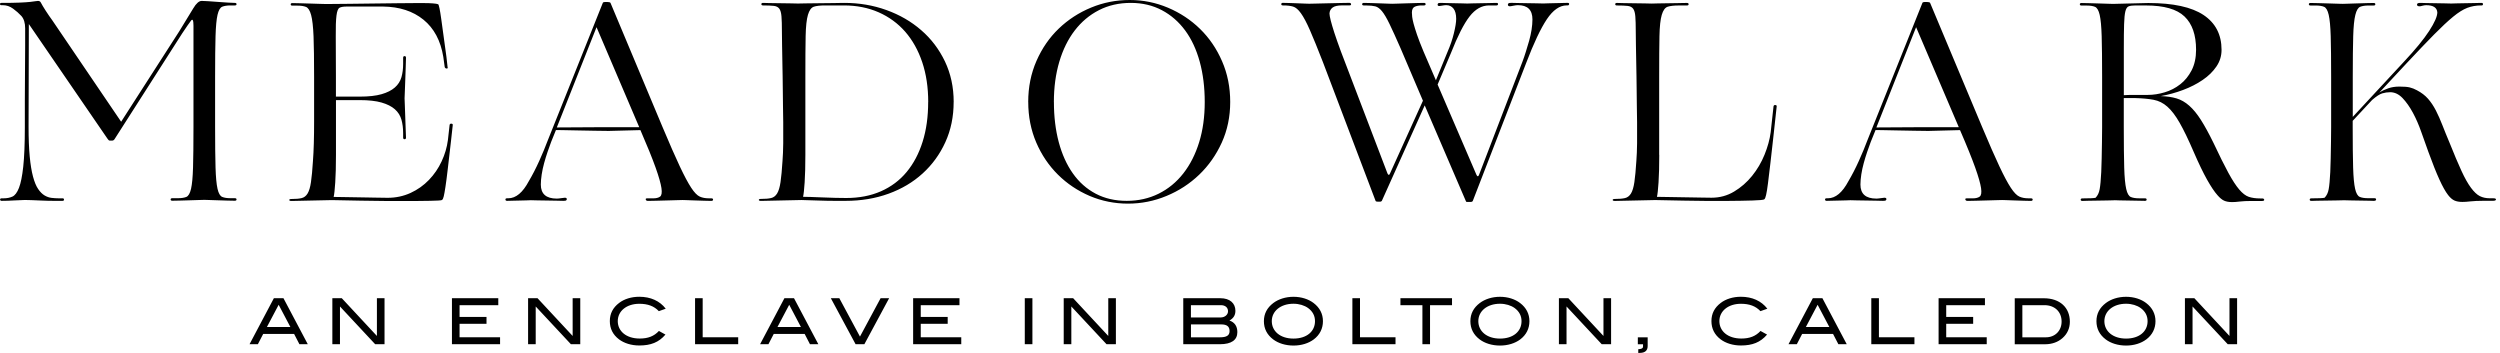
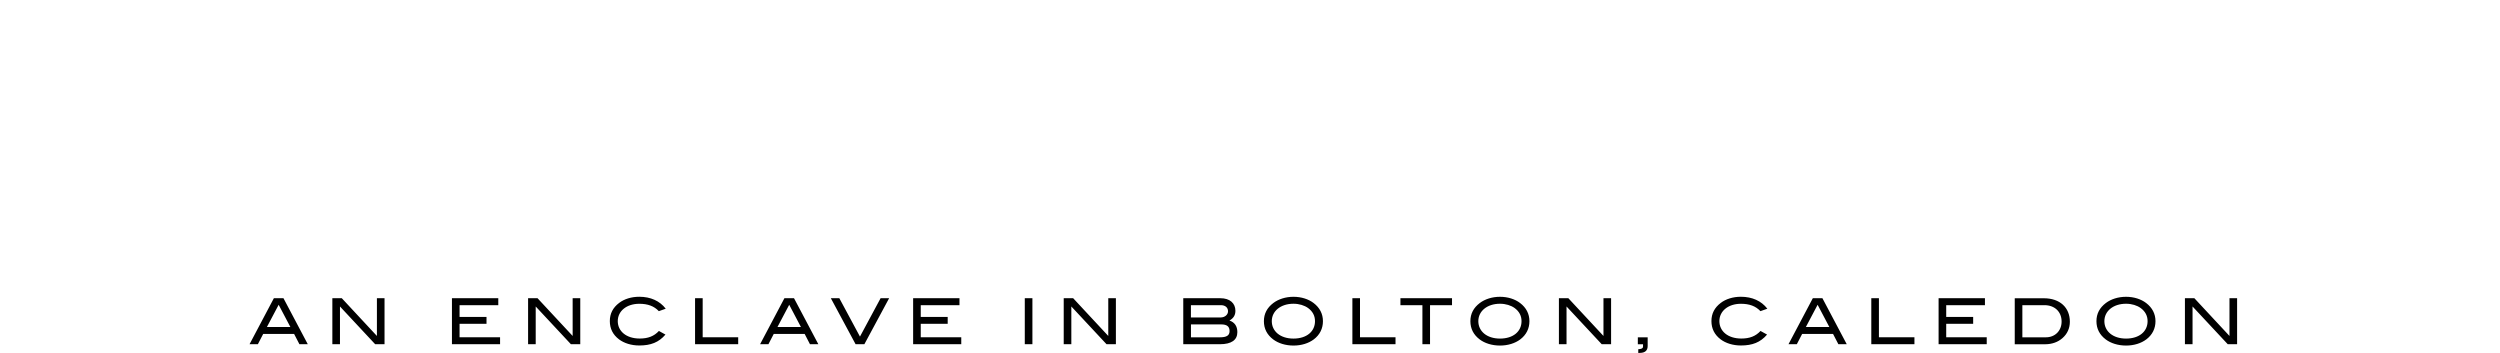
<svg xmlns="http://www.w3.org/2000/svg" width="340" height="48" viewBox="0 0 340 48" fill="none">
  <path fill-rule="evenodd" clip-rule="evenodd" d="M89.601 42.318L89.606 42.323L89.601 42.318L89.601 42.318ZM90.54 41.983L89.601 42.318C88.944 41.62 88.092 41.314 86.946 41.314C85.203 41.314 84.016 42.318 84.016 43.672C84.016 45.027 85.154 46.041 87.005 46.041C88.128 46.041 88.948 45.728 89.612 45.01L90.502 45.502C89.596 46.565 88.5 46.986 86.946 46.986C85.856 46.986 84.874 46.672 84.188 46.154C83.352 45.523 82.936 44.687 82.936 43.667C82.936 42.647 83.357 41.837 84.205 41.195C84.895 40.666 85.872 40.359 86.941 40.359C88.478 40.359 89.72 40.92 90.54 41.983ZM40.721 46.813L39.998 45.415H35.794L35.071 46.813H33.938L37.246 40.558H38.551L41.859 46.813H40.726H40.721ZM37.898 41.449L36.301 44.471H39.49L37.898 41.449ZM51.023 46.813L46.236 41.681V46.813H45.2V40.558H46.484L51.26 45.69V40.558H52.296V46.813H51.023ZM61.464 40.558V46.813H68.01V45.868H62.501V44.039H66.165V43.1H62.501V41.503H67.767V40.558H61.464ZM77.643 46.813L72.856 41.681V46.813H71.82V40.558H73.104L77.88 45.69V40.558H78.916V46.813H77.643ZM94.528 46.813V40.558H95.564V45.868H100.394V46.813H94.528ZM109.433 45.415L110.156 46.813H110.161H111.294L107.986 40.558H106.68L103.372 46.813H104.506L105.229 45.415H109.433ZM105.736 44.471L107.333 41.449L108.925 44.471H105.736ZM117.554 46.813H116.361L112.994 40.558H114.149L116.955 45.777L119.761 40.558H120.921L117.554 46.813ZM124.186 40.558V46.813H130.732V45.868H125.222V44.039H128.886V43.1H125.222V41.503H130.489V40.558H124.186ZM139.371 46.813V40.558H140.408V46.813H139.371ZM145.701 41.681L150.488 46.813H151.761V40.558H150.725V45.69L145.95 40.558H144.665V46.813H145.701V41.681ZM168.28 45.172C168.28 46.241 167.476 46.813 165.911 46.813H160.924V40.558H165.975C167.26 40.558 168.015 41.238 168.015 42.269C168.015 42.857 167.767 43.273 167.206 43.591C167.913 43.834 168.28 44.368 168.28 45.172ZM167.012 42.331C167.01 41.831 166.638 41.503 166.046 41.503H161.966V43.176H166.002C166.579 43.176 167.01 42.799 167.012 42.331ZM167.222 45.027C167.222 44.406 166.86 44.12 166.089 44.12H161.971V45.874H165.927C166.807 45.874 167.222 45.626 167.222 45.027ZM175.916 46.996C177.006 46.996 177.972 46.683 178.662 46.165L178.657 46.171C179.499 45.539 179.92 44.676 179.92 43.683C179.92 42.69 179.488 41.848 178.651 41.211C177.961 40.682 176.984 40.364 175.916 40.364C174.847 40.364 173.87 40.682 173.169 41.211C172.322 41.854 171.89 42.668 171.89 43.683C171.89 44.697 172.316 45.529 173.153 46.16C173.833 46.678 174.825 46.996 175.916 46.996ZM175.91 41.309C176.698 41.309 177.405 41.535 177.907 41.897C178.527 42.355 178.84 42.954 178.84 43.678C178.84 45.081 177.707 46.047 175.91 46.047C174.113 46.047 172.964 45.043 172.964 43.678C172.964 42.312 174.167 41.309 175.91 41.309ZM183.924 46.813V40.558H184.96V45.868H189.79V46.813H183.924ZM194.484 46.813V41.503H197.474V40.558H190.459V41.503H193.448V46.813H194.484ZM206.745 46.165C206.054 46.683 205.088 46.996 203.998 46.996C202.908 46.996 201.915 46.678 201.235 46.16C200.399 45.529 199.972 44.697 199.972 43.683C199.972 42.668 200.404 41.854 201.251 41.211C201.953 40.682 202.93 40.364 203.998 40.364C205.067 40.364 206.043 40.682 206.734 41.211C207.571 41.848 208.002 42.69 208.002 43.683C208.002 44.676 207.581 45.539 206.739 46.171L206.745 46.165ZM205.995 41.897C205.493 41.535 204.786 41.309 203.998 41.309C202.255 41.309 201.052 42.312 201.052 43.678C201.052 45.043 202.201 46.047 203.998 46.047C205.795 46.047 206.928 45.081 206.928 43.678C206.928 42.954 206.615 42.355 205.995 41.897ZM213.048 41.681L217.834 46.813H219.108V40.558H218.072V45.69L213.296 40.558H212.012V46.813H213.048V41.681ZM223.004 48H222.804V47.493C223.236 47.482 223.452 47.363 223.452 47.131V46.818H222.745V45.874H224.083V47.056C224.083 47.676 223.722 47.995 223.004 47.995V48ZM239.42 42.318L239.425 42.323L239.42 42.318L239.42 42.318ZM240.359 41.983L239.42 42.318C238.762 41.62 237.911 41.314 236.765 41.314C235.022 41.314 233.835 42.318 233.835 43.672C233.835 45.027 234.973 46.041 236.824 46.041C237.947 46.041 238.767 45.728 239.431 45.01L240.321 45.502C239.414 46.565 238.319 46.986 236.765 46.986C235.675 46.986 234.693 46.672 234.007 46.154C233.171 45.523 232.755 44.687 232.755 43.667C232.755 42.647 233.176 41.837 234.023 41.195C234.714 40.666 235.691 40.359 236.759 40.359C238.297 40.359 239.538 40.92 240.359 41.983ZM250.018 46.813L249.295 45.415H245.091L244.368 46.813H243.235L246.543 40.558H247.849L251.157 46.813H250.024H250.018ZM247.196 41.449L245.599 44.471H248.788L247.196 41.449ZM254.497 40.558V46.813H260.363V45.868H255.533V40.558H254.497ZM263.649 46.813V40.558H269.952V41.503H264.685V43.1H268.35V44.039H264.685V45.868H270.195V46.813H263.649ZM280.491 45.987C281.155 45.41 281.501 44.638 281.501 43.758C281.501 41.827 280.146 40.564 277.961 40.564H274.005V46.818H278.16C279.067 46.818 279.887 46.521 280.491 45.987ZM278.047 41.503C279.445 41.503 280.378 42.404 280.378 43.731C280.378 44.983 279.488 45.874 278.247 45.874H275.041V41.503H278.047ZM291.888 46.165C291.198 46.683 290.232 46.996 289.142 46.996C288.052 46.996 287.059 46.678 286.379 46.16C285.542 45.529 285.116 44.697 285.116 43.683C285.116 42.668 285.548 41.854 286.395 41.211C287.096 40.682 288.073 40.364 289.142 40.364C290.21 40.364 291.187 40.682 291.878 41.211C292.714 41.848 293.146 42.69 293.146 43.683C293.146 44.676 292.725 45.539 291.883 46.171L291.888 46.165ZM291.138 41.897C290.637 41.535 289.93 41.309 289.142 41.309C287.399 41.309 286.195 42.312 286.195 43.678C286.195 45.043 287.345 46.047 289.142 46.047C290.939 46.047 292.072 45.081 292.072 43.678C292.072 42.954 291.759 42.355 291.138 41.897ZM298.186 41.681L302.973 46.813H304.246V40.558H303.21V45.69L298.434 40.558H297.15V46.813H298.186V41.681Z" fill="black" />
-   <path fill-rule="evenodd" clip-rule="evenodd" d="M139.836 13.874C139.836 11.856 140.213 9.989 140.963 8.278C141.714 6.567 142.723 5.105 143.996 3.885C145.264 2.671 146.727 1.716 148.389 1.031C150.046 0.345 151.794 0 153.634 0C155.474 0 157.185 0.351 158.842 1.047C160.498 1.748 161.955 2.709 163.213 3.939C164.47 5.17 165.468 6.632 166.202 8.332C166.941 10.026 167.308 11.872 167.308 13.869C167.308 15.865 166.925 17.7 166.164 19.384C165.398 21.067 164.378 22.524 163.094 23.755C161.81 24.985 160.331 25.951 158.647 26.647C156.964 27.349 155.215 27.694 153.402 27.694C151.589 27.694 149.83 27.343 148.195 26.647C146.565 25.946 145.124 24.985 143.883 23.755C142.642 22.524 141.654 21.067 140.931 19.384C140.208 17.7 139.841 15.86 139.841 13.869L139.836 13.874ZM143.332 13.874C143.332 15.871 143.554 17.689 143.991 19.335C144.433 20.981 145.07 22.4 145.912 23.587C146.754 24.78 147.79 25.697 149.02 26.345C150.251 26.992 151.654 27.316 153.235 27.316C154.816 27.316 156.257 26.992 157.568 26.345C158.874 25.697 159.996 24.78 160.93 23.587C161.863 22.395 162.581 20.981 163.088 19.335C163.596 17.689 163.844 15.871 163.844 13.874C163.844 11.877 163.617 10.053 163.164 8.397C162.711 6.74 162.052 5.321 161.184 4.144C160.315 2.968 159.262 2.045 158.016 1.387C156.775 0.729 155.361 0.394 153.78 0.394C152.199 0.394 150.731 0.723 149.447 1.387C148.162 2.045 147.072 2.968 146.166 4.144C145.259 5.326 144.557 6.74 144.066 8.397C143.575 10.053 143.327 11.883 143.327 13.874H143.332ZM14.608 18.849C14.716 19.027 14.818 19.119 14.921 19.119H14.926H15.277C15.407 19.119 15.525 19.033 15.628 18.849L24.796 4.511C25.368 3.653 25.762 3.087 25.983 2.801C26.199 2.52 26.313 2.752 26.313 3.502V17.247C26.313 19.632 26.291 21.477 26.253 22.783C26.215 24.089 26.124 25.055 25.983 25.676C25.838 26.296 25.627 26.663 25.341 26.782C25.055 26.895 24.677 26.955 24.213 26.955H23.436C23.28 26.955 23.204 27.014 23.204 27.127C23.204 27.241 23.28 27.3 23.436 27.3C23.695 27.3 24.041 27.295 24.483 27.279C24.704 27.273 24.924 27.266 25.144 27.26C25.364 27.253 25.584 27.246 25.805 27.241C26.077 27.234 26.337 27.225 26.581 27.217L26.582 27.217C26.73 27.212 26.872 27.207 27.009 27.203C27.37 27.187 27.629 27.181 27.786 27.181C27.868 27.181 27.994 27.186 28.166 27.192L28.166 27.192L28.167 27.192L28.167 27.192L28.168 27.192L28.168 27.192L28.168 27.192L28.169 27.192L28.169 27.192C28.266 27.195 28.378 27.199 28.503 27.203C28.635 27.207 28.773 27.212 28.915 27.217L28.916 27.217C29.146 27.225 29.391 27.234 29.648 27.241C29.849 27.246 30.051 27.253 30.254 27.259L30.255 27.259L30.256 27.259C30.466 27.266 30.677 27.273 30.889 27.279C31.299 27.295 31.65 27.3 31.936 27.3C32.092 27.3 32.168 27.241 32.168 27.127C32.168 27.014 32.092 26.955 31.936 26.955H31.353C30.883 26.955 30.511 26.901 30.225 26.782C29.939 26.669 29.723 26.296 29.583 25.676C29.442 25.055 29.351 24.089 29.313 22.783C29.275 21.477 29.254 19.632 29.254 17.247V10.447C29.254 8.062 29.275 6.217 29.313 4.911C29.351 3.605 29.442 2.639 29.583 2.018C29.729 1.398 29.939 1.031 30.225 0.912C30.511 0.799 30.889 0.739 31.353 0.739H31.936C32.092 0.739 32.168 0.68 32.168 0.567C32.168 0.453 32.092 0.394 31.936 0.394C31.779 0.394 31.482 0.383 31.04 0.356C30.603 0.329 30.133 0.297 29.642 0.259C29.151 0.221 28.698 0.189 28.282 0.162C27.872 0.135 27.586 0.124 27.43 0.124C27.068 0.124 26.685 0.459 26.286 1.133C25.886 1.808 25.244 2.855 24.364 4.279L16.475 16.556L7.112 2.763C6.826 2.374 6.53 1.943 6.217 1.462C5.909 0.982 5.688 0.615 5.558 0.356C5.483 0.2 5.348 0.124 5.17 0.124C5.094 0.124 4.981 0.135 4.841 0.162C4.695 0.189 4.452 0.221 4.101 0.259C3.75 0.297 3.265 0.329 2.644 0.356C2.018 0.383 1.203 0.394 0.194 0.394C0.065 0.394 0 0.448 0 0.55C0 0.653 0.065 0.707 0.194 0.707H0.389C0.885 0.707 1.344 0.863 1.77 1.171C2.196 1.479 2.579 1.819 2.914 2.18C3.254 2.569 3.421 3.13 3.421 3.853V6.244C3.421 7.2 3.412 8.252 3.402 9.394L3.402 9.394L3.4 9.719C3.384 10.987 3.378 12.282 3.378 13.604V17.258C3.378 19.562 3.303 21.364 3.162 22.659C3.022 23.954 2.828 24.915 2.579 25.552C2.331 26.189 2.034 26.582 1.684 26.739C1.333 26.895 0.939 26.971 0.496 26.971H0.264C0.081 26.971 0 27.025 0.011 27.144C0.027 27.257 0.097 27.316 0.227 27.316C0.772 27.316 1.36 27.295 1.997 27.257C2.633 27.219 3.092 27.198 3.378 27.198C3.477 27.198 3.631 27.202 3.842 27.208L3.844 27.208C3.967 27.211 4.111 27.215 4.274 27.219L4.468 27.226C4.857 27.24 5.278 27.256 5.731 27.279C6.265 27.305 6.789 27.316 7.307 27.316H8.51C8.64 27.316 8.704 27.257 8.704 27.144C8.704 27.03 8.64 26.971 8.51 26.971H7.965C7.657 26.971 7.339 26.949 7.015 26.912C6.691 26.874 6.378 26.766 6.066 26.582C5.753 26.399 5.466 26.108 5.191 25.708C4.916 25.309 4.684 24.742 4.49 24.019C4.295 23.291 4.144 22.379 4.042 21.278C3.939 20.177 3.885 18.839 3.885 17.258L3.923 3.27L14.608 18.849ZM48.918 13.14H45.691L45.685 13.167V10.485C45.685 8.105 45.675 6.265 45.664 4.97C45.648 3.675 45.685 2.725 45.761 2.115C45.837 1.506 45.982 1.149 46.187 1.047C46.392 0.944 46.716 0.89 47.159 0.89H52.091C54.32 0.917 56.154 1.511 57.59 2.677C59.025 3.842 59.926 5.526 60.288 7.728L60.482 9.125C60.531 9.255 60.623 9.319 60.752 9.319C60.882 9.319 60.925 9.255 60.871 9.125L60.714 7.728C60.552 6.534 60.405 5.469 60.276 4.531L60.276 4.53L60.275 4.527L60.274 4.519C60.177 3.812 60.089 3.178 60.013 2.617C59.835 1.311 59.689 0.631 59.587 0.577C59.457 0.523 59.209 0.486 58.847 0.459C58.48 0.432 58.119 0.421 57.757 0.421H56.3C55.652 0.421 54.909 0.429 54.073 0.439L53.715 0.443C53.288 0.447 52.851 0.453 52.404 0.459C51.822 0.466 51.223 0.474 50.607 0.48C49.969 0.487 49.354 0.495 48.763 0.503L48.763 0.503C48.349 0.508 47.947 0.514 47.558 0.518C46.608 0.534 45.815 0.54 45.167 0.54H44.077C43.97 0.54 43.813 0.535 43.608 0.528C43.515 0.525 43.413 0.521 43.3 0.518L43.133 0.513C42.815 0.504 42.475 0.494 42.113 0.48L42.051 0.479C41.645 0.468 41.229 0.458 40.813 0.443C40.376 0.426 40.025 0.421 39.766 0.421C39.609 0.421 39.534 0.48 39.534 0.594C39.534 0.707 39.609 0.766 39.766 0.766H40.467C40.931 0.766 41.314 0.82 41.611 0.939C41.908 1.052 42.145 1.425 42.313 2.045C42.48 2.666 42.588 3.632 42.642 4.938C42.691 6.249 42.718 8.089 42.718 10.474V16.534C42.718 17.57 42.707 18.553 42.68 19.486C42.653 20.414 42.615 21.218 42.561 21.893C42.486 23.113 42.394 24.068 42.291 24.769C42.189 25.471 42.032 25.989 41.827 26.323C41.622 26.658 41.347 26.868 41.012 26.944C40.678 27.025 40.219 27.063 39.652 27.063C39.442 27.063 39.339 27.106 39.339 27.198C39.339 27.289 39.447 27.332 39.652 27.332L45.13 27.214C46.473 27.235 47.774 27.262 49.015 27.289C49.518 27.289 50.041 27.299 50.58 27.31L50.629 27.311C51.184 27.327 51.729 27.332 52.258 27.332H56.883C57.493 27.332 58.032 27.327 58.496 27.311C58.881 27.302 59.2 27.29 59.46 27.279L59.46 27.279L59.461 27.279L59.461 27.279L59.624 27.273C59.91 27.262 60.078 27.23 60.132 27.176C60.212 27.127 60.283 26.971 60.347 26.712C60.412 26.453 60.488 26.021 60.579 25.428C60.671 24.834 60.774 24.03 60.892 23.021C60.956 22.48 61.028 21.856 61.108 21.151C61.178 20.54 61.255 19.869 61.34 19.136L61.572 17.036C61.599 16.907 61.54 16.831 61.4 16.82C61.254 16.804 61.173 16.864 61.146 16.993L60.914 19.055C60.785 20.037 60.504 21.003 60.061 21.947C59.624 22.891 59.047 23.733 58.334 24.472C57.622 25.212 56.791 25.8 55.831 26.242C54.87 26.68 53.834 26.901 52.722 26.901C52.415 26.901 51.913 26.895 51.227 26.879C50.94 26.875 50.643 26.869 50.339 26.864L50.338 26.863L50.337 26.863C49.917 26.856 49.481 26.848 49.031 26.841C48.581 26.835 48.145 26.827 47.725 26.819L47.725 26.819L47.724 26.819L47.723 26.819C47.419 26.814 47.123 26.808 46.835 26.804C46.15 26.788 45.664 26.782 45.378 26.782C45.459 26.448 45.529 25.784 45.594 24.802C45.658 23.82 45.691 22.573 45.691 21.073V13.615H48.918C50.138 13.615 51.125 13.723 51.891 13.944C52.658 14.165 53.257 14.468 53.699 14.856C54.142 15.245 54.438 15.72 54.595 16.275C54.751 16.831 54.827 17.446 54.827 18.121V18.704C54.827 18.86 54.892 18.936 55.021 18.936C55.151 18.936 55.215 18.86 55.215 18.704C55.215 18.547 55.205 18.213 55.178 17.695C55.151 17.177 55.129 16.621 55.118 16.022C55.102 15.423 55.086 14.867 55.059 14.349C55.032 13.831 55.021 13.507 55.021 13.377C55.021 13.226 55.032 12.908 55.059 12.428C55.086 11.947 55.102 11.419 55.118 10.836C55.135 10.253 55.151 9.681 55.178 9.125C55.205 8.569 55.215 8.148 55.215 7.862C55.215 7.706 55.151 7.63 55.021 7.63C54.892 7.63 54.827 7.706 54.827 7.862V8.677C54.827 9.352 54.751 9.956 54.595 10.501C54.438 11.046 54.142 11.51 53.699 11.899C53.257 12.287 52.658 12.59 51.891 12.811C51.125 13.032 50.138 13.14 48.918 13.14ZM82.564 17.803C82.1 17.803 81.528 17.797 80.853 17.781C80.523 17.776 80.192 17.769 79.859 17.762L79.858 17.762C79.511 17.756 79.163 17.749 78.814 17.743C78.401 17.737 78.006 17.728 77.63 17.72L77.63 17.72L77.629 17.72L77.628 17.72C77.38 17.715 77.14 17.71 76.909 17.705C76.748 17.702 76.598 17.699 76.46 17.697L76.459 17.697C76.098 17.689 75.815 17.684 75.608 17.684L74.95 19.314C74.793 19.729 74.632 20.182 74.464 20.673C74.297 21.165 74.14 21.672 74 22.19C73.86 22.708 73.746 23.221 73.671 23.722C73.595 24.23 73.552 24.688 73.552 25.104C73.552 26.372 74.275 27.009 75.727 27.009C75.883 27.009 76.083 26.987 76.331 26.949C76.58 26.912 76.742 26.89 76.817 26.89C76.995 26.89 77.087 26.955 77.087 27.084C77.087 27.138 77.06 27.187 77.011 27.241C76.963 27.295 76.828 27.316 76.623 27.316C76.439 27.316 76.142 27.311 75.727 27.295C75.311 27.284 74.874 27.273 74.405 27.273C73.935 27.273 73.493 27.268 73.067 27.252C72.64 27.235 72.349 27.23 72.192 27.23C72.063 27.23 71.869 27.235 71.609 27.252C71.35 27.262 71.064 27.273 70.757 27.273C70.449 27.273 70.131 27.279 69.807 27.295C69.483 27.311 69.203 27.316 68.971 27.316C68.814 27.316 68.739 27.252 68.739 27.122C68.739 27.02 68.814 26.966 68.971 26.966H69.127C70.163 26.966 71.097 26.189 71.922 24.634C72.414 23.803 72.888 22.886 73.342 21.877C73.795 20.868 74.178 19.945 74.486 19.119L81.981 0.394C82.008 0.318 82.1 0.275 82.251 0.275H82.64C82.845 0.275 82.974 0.313 83.028 0.394L90.097 17.258C91.053 19.535 91.841 21.326 92.45 22.622C93.06 23.917 93.578 24.888 94.004 25.535C94.431 26.183 94.819 26.582 95.17 26.739C95.521 26.895 95.925 26.971 96.395 26.971H96.708C96.891 26.971 96.978 27.025 96.978 27.127C96.978 27.257 96.902 27.322 96.746 27.322C96.46 27.322 96.125 27.316 95.737 27.3C95.542 27.295 95.348 27.288 95.154 27.281L95.154 27.281L95.154 27.281C94.959 27.274 94.765 27.268 94.571 27.262C94.319 27.255 94.082 27.246 93.863 27.238L93.863 27.237L93.862 27.237L93.862 27.237C93.745 27.233 93.632 27.228 93.524 27.225C93.439 27.222 93.359 27.219 93.286 27.216L93.285 27.216C93.09 27.209 92.936 27.203 92.823 27.203C92.666 27.203 92.391 27.208 91.986 27.225C91.834 27.229 91.675 27.234 91.51 27.239L91.51 27.239C91.243 27.247 90.961 27.256 90.664 27.262C90.417 27.268 90.174 27.275 89.931 27.282L89.931 27.282L89.931 27.282L89.931 27.282L89.931 27.282C89.701 27.288 89.473 27.295 89.245 27.3C88.781 27.316 88.403 27.322 88.117 27.322C87.96 27.322 87.863 27.262 87.826 27.149C87.788 27.03 87.847 26.976 87.998 26.976H88.813C89.229 26.976 89.547 26.901 89.763 26.744C89.984 26.588 90.049 26.199 89.957 25.579C89.865 24.958 89.601 24.024 89.159 22.783C88.716 21.542 88.031 19.842 87.097 17.695L82.553 17.813L82.564 17.803ZM81.129 3.696L75.727 17.333L82.332 17.295H86.919V17.258L81.129 3.696ZM128.568 19.335C129.318 17.689 129.696 15.871 129.696 13.874H129.701C129.701 11.856 129.302 10.016 128.514 8.359C127.721 6.702 126.647 5.283 125.287 4.107C123.927 2.925 122.351 2.013 120.549 1.365C118.747 0.718 116.853 0.394 114.856 0.394C114.656 0.394 114.373 0.399 114.004 0.406L114.004 0.406C113.844 0.409 113.667 0.412 113.474 0.416C112.843 0.432 112.179 0.437 111.494 0.437C110.809 0.437 110.183 0.448 109.611 0.459C109.039 0.475 108.672 0.48 108.521 0.48C108.369 0.48 108.051 0.475 107.571 0.459C107.091 0.442 106.589 0.437 106.054 0.437C105.52 0.437 105.029 0.432 104.576 0.416C104.123 0.399 103.853 0.394 103.777 0.394C103.621 0.394 103.545 0.453 103.545 0.567C103.545 0.68 103.621 0.739 103.777 0.739C104.398 0.739 104.883 0.761 105.234 0.799C105.58 0.836 105.833 0.966 105.99 1.187C106.146 1.403 106.243 1.754 106.281 2.234C106.319 2.714 106.34 3.394 106.34 4.274C106.34 4.819 106.346 5.44 106.362 6.141C106.367 6.473 106.373 6.807 106.38 7.143L106.38 7.145L106.38 7.148L106.38 7.15V7.151V7.151V7.152V7.152V7.152V7.153C106.387 7.524 106.394 7.898 106.4 8.278C106.406 8.674 106.413 9.061 106.42 9.439V9.44V9.44V9.441V9.441V9.442L106.421 9.446C106.427 9.762 106.433 10.072 106.438 10.377C106.454 11.052 106.459 11.607 106.459 12.05C106.459 12.492 106.465 13.124 106.481 13.955L106.485 14.32V14.32V14.32V14.32V14.32V14.321V14.321C106.495 15.046 106.505 15.816 106.519 16.637C106.529 17.598 106.529 18.542 106.519 19.475C106.508 20.404 106.475 21.208 106.421 21.882C106.346 23.102 106.254 24.057 106.152 24.758C106.049 25.46 105.893 25.978 105.687 26.313C105.482 26.647 105.207 26.858 104.873 26.933C104.538 27.014 104.079 27.052 103.513 27.052C103.302 27.052 103.2 27.095 103.2 27.187C103.2 27.279 103.308 27.322 103.513 27.322L108.99 27.203C109.87 27.225 110.711 27.252 111.516 27.279C112.19 27.305 112.859 27.316 113.518 27.316H115.012C117.112 27.316 119.054 26.992 120.84 26.345C122.627 25.697 124.175 24.78 125.481 23.587C126.787 22.4 127.818 20.981 128.568 19.335ZM125.422 8.456C125.967 10.075 126.237 11.877 126.237 13.874H126.231C126.231 15.871 125.983 17.668 125.476 19.276C124.974 20.878 124.246 22.255 123.301 23.393C122.357 24.532 121.191 25.406 119.804 26.016C118.417 26.626 116.842 26.928 115.083 26.928C114.699 26.928 114.258 26.919 113.762 26.91L113.55 26.906C112.967 26.89 112.395 26.874 111.839 26.847C111.283 26.82 110.765 26.798 110.285 26.788C109.805 26.771 109.449 26.766 109.217 26.766C109.298 26.431 109.368 25.768 109.433 24.785C109.497 23.803 109.53 22.557 109.53 21.056V10.447C109.53 8.062 109.54 6.217 109.567 4.911C109.594 3.605 109.697 2.639 109.88 2.018C110.064 1.398 110.328 1.031 110.679 0.912C111.024 0.799 111.537 0.739 112.212 0.739H114.775C116.513 0.739 118.083 1.052 119.497 1.673C120.911 2.299 122.114 3.178 123.112 4.317C124.105 5.461 124.877 6.837 125.422 8.456ZM190.497 6.611L193.529 13.723L193.513 13.712L189.045 23.582C188.991 23.712 188.942 23.776 188.888 23.776C188.813 23.776 188.743 23.712 188.694 23.582L183.681 10.447C182.645 7.809 181.911 5.806 181.468 4.447C181.031 3.087 180.81 2.212 180.81 1.824C180.832 1.484 180.977 1.22 181.236 1.025C181.495 0.831 181.927 0.734 182.521 0.734H183.53C183.686 0.734 183.756 0.68 183.746 0.561C183.729 0.448 183.649 0.389 183.492 0.389C183.283 0.389 183 0.395 182.643 0.402L182.643 0.402L182.643 0.402C182.521 0.405 182.39 0.407 182.251 0.41C181.995 0.415 181.736 0.421 181.475 0.428L181.474 0.428C181.18 0.435 180.881 0.442 180.578 0.448C180.23 0.454 179.899 0.463 179.586 0.471C179.385 0.476 179.19 0.481 179.002 0.486C178.527 0.502 178.204 0.507 178.053 0.507C177.938 0.507 177.784 0.501 177.592 0.493L177.394 0.486L177.176 0.477C176.952 0.469 176.707 0.46 176.444 0.448C176.275 0.443 176.105 0.436 175.933 0.429L175.933 0.429C175.755 0.423 175.576 0.416 175.398 0.41C175.052 0.394 174.734 0.389 174.448 0.389C174.318 0.389 174.254 0.453 174.254 0.583C174.254 0.685 174.329 0.739 174.486 0.739H174.561C175.079 0.739 175.511 0.793 175.862 0.896C176.212 0.998 176.569 1.301 176.93 1.808C177.292 2.31 177.702 3.081 178.155 4.117C178.608 5.154 179.202 6.6 179.925 8.467L187.075 27.311C187.102 27.392 187.205 27.43 187.388 27.43H187.701C187.804 27.43 187.879 27.387 187.933 27.311L193.761 14.333L199.357 27.349C199.384 27.403 199.4 27.435 199.417 27.446C199.433 27.462 199.503 27.467 199.633 27.467H200.021C200.151 27.467 200.237 27.424 200.291 27.349L207.554 8.58C208.59 5.86 209.529 3.875 210.371 2.617C211.213 1.365 212.109 0.734 213.069 0.734H213.188C213.318 0.734 213.388 0.68 213.404 0.561C213.415 0.448 213.345 0.389 213.188 0.389C212.991 0.389 212.755 0.396 212.484 0.405L212.336 0.41C212.001 0.426 211.677 0.432 211.364 0.432C211.051 0.432 210.76 0.443 210.49 0.453C210.215 0.469 210.015 0.475 209.886 0.475C209.734 0.475 209.448 0.469 209.033 0.453C208.617 0.437 208.186 0.432 207.732 0.432C207.279 0.432 206.847 0.421 206.432 0.41C206.016 0.394 205.714 0.389 205.536 0.389C205.331 0.389 205.196 0.41 205.148 0.464C205.099 0.518 205.072 0.567 205.072 0.621C205.072 0.777 205.158 0.853 205.342 0.853C205.417 0.853 205.579 0.831 205.828 0.777C206.076 0.729 206.275 0.702 206.432 0.702C207.754 0.702 208.412 1.349 208.412 2.644C208.412 3.081 208.369 3.551 208.294 4.042C208.218 4.533 208.105 5.029 207.965 5.537C207.819 6.039 207.673 6.54 207.517 7.031C207.365 7.523 207.209 7.976 207.053 8.391L201.149 23.776C201.095 23.906 201.046 23.971 200.992 23.971C200.917 23.971 200.852 23.906 200.798 23.776L195.515 11.5L197.339 7.188C198.246 4.884 199.088 3.232 199.865 2.234C200.642 1.236 201.521 0.739 202.509 0.739H203.518C203.647 0.739 203.723 0.685 203.734 0.567C203.745 0.453 203.674 0.394 203.518 0.394C203.334 0.394 203.098 0.401 202.814 0.409L202.584 0.416C202.196 0.432 201.796 0.437 201.381 0.437C200.965 0.437 200.588 0.448 200.253 0.459C199.913 0.475 199.681 0.48 199.552 0.48C199.395 0.48 199.147 0.475 198.812 0.459C198.478 0.443 198.127 0.437 197.765 0.437C197.404 0.437 197.053 0.426 196.719 0.416C196.384 0.399 196.12 0.394 195.941 0.394C195.736 0.394 195.612 0.416 195.574 0.469C195.537 0.523 195.515 0.572 195.515 0.626C195.515 0.755 195.591 0.82 195.747 0.82C195.828 0.82 195.963 0.799 196.157 0.761C196.352 0.723 196.524 0.702 196.681 0.702C197.096 0.702 197.425 0.853 197.674 1.166C197.916 1.473 198.041 1.943 198.041 2.563C198.041 3.033 197.933 3.686 197.728 4.528C197.523 5.369 197.237 6.2 196.875 7.031L195.283 10.917L193.61 7.031C193.222 6.103 192.919 5.332 192.714 4.722C192.509 4.112 192.353 3.616 192.25 3.227C192.148 2.838 192.083 2.525 192.056 2.293C192.029 2.061 192.018 1.867 192.018 1.711C192.018 1.295 192.148 1.031 192.407 0.912C192.666 0.799 192.979 0.739 193.34 0.739H193.653C193.81 0.739 193.885 0.68 193.885 0.567C193.885 0.453 193.81 0.394 193.653 0.394C193.421 0.394 193.146 0.401 192.819 0.41L192.585 0.416C192.366 0.421 192.148 0.428 191.931 0.435L191.931 0.435C191.72 0.441 191.51 0.448 191.301 0.453C191.037 0.46 190.788 0.468 190.551 0.477L190.551 0.477L190.551 0.477C190.4 0.482 190.254 0.487 190.113 0.491C189.752 0.507 189.493 0.513 189.336 0.513C189.223 0.513 189.069 0.507 188.873 0.5C188.8 0.497 188.72 0.494 188.635 0.491L188.461 0.485C188.197 0.476 187.913 0.467 187.604 0.453C187.415 0.448 187.228 0.441 187.04 0.434C186.853 0.428 186.665 0.421 186.476 0.416C186.098 0.399 185.769 0.394 185.483 0.394C185.327 0.394 185.251 0.459 185.251 0.588C185.251 0.691 185.338 0.745 185.521 0.745H185.834C186.325 0.745 186.724 0.788 187.037 0.863C187.345 0.939 187.653 1.16 187.949 1.522C188.246 1.883 188.592 2.466 188.98 3.27C189.369 4.074 189.876 5.186 190.497 6.611ZM225.659 21.062C225.659 22.562 225.627 23.809 225.562 24.791C225.497 25.773 225.427 26.437 225.346 26.771C225.632 26.771 226.123 26.777 226.825 26.793C227.131 26.798 227.444 26.803 227.763 26.809L227.764 26.809L227.764 26.809C228.176 26.817 228.6 26.825 229.037 26.831C229.48 26.837 229.91 26.845 230.327 26.852C230.642 26.858 230.95 26.864 231.25 26.868C231.951 26.885 232.453 26.89 232.766 26.89C233.878 26.89 234.903 26.615 235.837 26.054C236.77 25.498 237.585 24.785 238.287 23.917C238.988 23.048 239.549 22.093 239.976 21.04C240.402 19.994 240.683 18.974 240.812 17.991L241.201 14.457C241.228 14.327 241.309 14.268 241.454 14.284C241.595 14.295 241.654 14.37 241.627 14.5L241.238 18.072C241.177 18.619 241.119 19.138 241.064 19.627L241.064 19.631L241.063 19.636L241.062 19.646C240.955 20.607 240.86 21.456 240.774 22.19C240.645 23.301 240.537 24.219 240.445 24.931C240.353 25.643 240.272 26.167 240.191 26.507C240.116 26.841 240.035 27.036 239.959 27.09C239.905 27.144 239.738 27.181 239.452 27.208C239.166 27.235 238.794 27.252 238.324 27.268C237.855 27.284 237.321 27.295 236.711 27.305C236.101 27.322 235.459 27.327 234.79 27.327H232.108C231.59 27.327 231.061 27.322 230.516 27.305L230.467 27.305C229.939 27.294 229.427 27.284 228.924 27.284C227.683 27.257 226.409 27.23 225.114 27.208L219.637 27.327C219.432 27.327 219.324 27.284 219.324 27.192C219.324 27.101 219.426 27.057 219.637 27.057C220.203 27.057 220.662 27.02 220.997 26.939C221.331 26.863 221.606 26.653 221.812 26.318C222.017 25.983 222.173 25.465 222.276 24.764C222.378 24.062 222.47 23.107 222.545 21.888C222.599 21.213 222.632 20.409 222.643 19.481C222.653 18.547 222.653 17.603 222.643 16.642C222.629 15.821 222.619 15.051 222.609 14.325L222.605 13.96C222.589 13.129 222.583 12.498 222.583 12.055C222.583 11.613 222.578 11.057 222.562 10.383C222.557 10.077 222.551 9.767 222.545 9.451C222.537 9.07 222.53 8.682 222.524 8.283C222.518 7.902 222.511 7.526 222.504 7.154C222.498 6.816 222.491 6.48 222.486 6.146C222.47 5.445 222.464 4.824 222.464 4.279C222.464 3.4 222.443 2.72 222.405 2.239C222.367 1.759 222.27 1.408 222.114 1.193C221.957 0.971 221.704 0.842 221.358 0.804C221.007 0.766 220.522 0.745 219.901 0.745C219.745 0.745 219.669 0.685 219.669 0.572C219.669 0.459 219.745 0.399 219.901 0.399C219.977 0.399 220.247 0.405 220.7 0.421C221.153 0.437 221.644 0.443 222.178 0.443C222.713 0.443 223.215 0.448 223.695 0.464C224.175 0.48 224.493 0.486 224.645 0.486C224.796 0.486 225.076 0.48 225.481 0.464C225.88 0.453 226.328 0.443 226.819 0.443C227.31 0.443 227.796 0.437 228.276 0.421L228.571 0.414C228.916 0.406 229.2 0.399 229.42 0.399C229.577 0.399 229.652 0.459 229.652 0.572C229.652 0.685 229.577 0.745 229.42 0.745H228.33C227.656 0.745 227.143 0.804 226.798 0.917C226.447 1.036 226.183 1.403 225.999 2.024C225.816 2.644 225.713 3.61 225.686 4.916C225.659 6.222 225.648 8.068 225.648 10.453V21.062H225.659ZM260.32 17.781C260.994 17.797 261.566 17.803 262.031 17.803L262.02 17.813L266.563 17.695C267.497 19.842 268.182 21.542 268.625 22.783C269.067 24.024 269.332 24.958 269.424 25.579C269.515 26.199 269.451 26.588 269.229 26.744C269.013 26.901 268.695 26.976 268.279 26.976H267.465C267.314 26.976 267.254 27.03 267.292 27.149C267.33 27.262 267.427 27.322 267.583 27.322C267.869 27.322 268.247 27.316 268.711 27.3C268.939 27.295 269.168 27.288 269.397 27.282C269.64 27.275 269.884 27.268 270.13 27.262C270.427 27.256 270.709 27.247 270.976 27.239L271.122 27.234C271.235 27.231 271.345 27.227 271.453 27.225C271.857 27.208 272.132 27.203 272.289 27.203C272.403 27.203 272.556 27.209 272.752 27.216L272.754 27.216C272.827 27.219 272.906 27.222 272.991 27.225C273.098 27.228 273.211 27.233 273.329 27.237C273.548 27.246 273.785 27.255 274.037 27.262C274.232 27.268 274.426 27.274 274.62 27.281L274.62 27.281C274.815 27.288 275.009 27.295 275.203 27.3C275.592 27.316 275.926 27.322 276.212 27.322C276.369 27.322 276.444 27.257 276.444 27.127C276.444 27.025 276.358 26.971 276.174 26.971H275.861C275.392 26.971 274.987 26.895 274.636 26.739C274.286 26.582 273.897 26.183 273.471 25.535C273.044 24.888 272.526 23.917 271.917 22.622C271.307 21.326 270.519 19.535 269.564 17.258L262.495 0.394C262.441 0.313 262.311 0.275 262.106 0.275H261.718C261.566 0.275 261.475 0.318 261.448 0.394L253.952 19.119C253.645 19.945 253.261 20.868 252.808 21.877C252.355 22.886 251.88 23.803 251.389 24.634C250.563 26.189 249.63 26.966 248.594 26.966H248.437C248.281 26.966 248.205 27.02 248.205 27.122C248.205 27.252 248.281 27.316 248.437 27.316C248.669 27.316 248.95 27.311 249.274 27.295C249.597 27.279 249.916 27.273 250.223 27.273C250.531 27.273 250.817 27.262 251.076 27.252C251.335 27.235 251.529 27.23 251.659 27.23C251.815 27.23 252.107 27.235 252.533 27.252C252.959 27.268 253.402 27.273 253.871 27.273C254.341 27.273 254.778 27.284 255.193 27.295C255.609 27.311 255.906 27.316 256.089 27.316C256.294 27.316 256.429 27.295 256.478 27.241C256.526 27.187 256.553 27.138 256.553 27.084C256.553 26.955 256.461 26.89 256.283 26.89C256.208 26.89 256.046 26.912 255.798 26.949C255.55 26.987 255.35 27.009 255.193 27.009C253.742 27.009 253.019 26.372 253.019 25.104C253.019 24.688 253.062 24.23 253.137 23.722C253.213 23.221 253.326 22.708 253.467 22.19C253.607 21.672 253.763 21.165 253.931 20.673C254.098 20.182 254.26 19.729 254.416 19.314L255.075 17.684C255.281 17.684 255.564 17.689 255.926 17.697L255.926 17.697L255.927 17.697C256.065 17.7 256.214 17.702 256.375 17.705C256.607 17.71 256.847 17.715 257.095 17.72L257.095 17.72L257.096 17.72C257.472 17.728 257.867 17.737 258.28 17.743C258.629 17.749 258.977 17.756 259.323 17.762L259.324 17.762L259.324 17.762L259.325 17.762C259.658 17.769 259.99 17.776 260.32 17.781ZM255.188 17.333L260.59 3.696L266.38 17.258V17.295H261.793L255.188 17.333ZM287.48 27.241C287.323 27.241 287.032 27.246 286.605 27.262C286.179 27.279 285.726 27.284 285.246 27.284C284.765 27.284 284.323 27.289 283.923 27.305C283.519 27.322 283.281 27.327 283.206 27.327C283.049 27.327 282.974 27.268 282.974 27.154C282.974 27.041 283.049 26.982 283.206 26.982C283.697 26.982 284.085 26.976 284.371 26.96C284.657 26.949 284.862 26.928 284.992 26.901C285.278 26.615 285.467 26.226 285.553 25.735C285.645 25.244 285.715 24.467 285.769 23.404C285.796 22.859 285.812 22.238 285.828 21.537C285.834 21.199 285.84 20.86 285.846 20.517C285.853 20.148 285.861 19.775 285.866 19.4L285.867 19.335L285.867 19.328C285.878 18.63 285.888 17.953 285.888 17.301V10.463C285.888 8.078 285.866 6.238 285.828 4.927C285.791 3.621 285.699 2.655 285.559 2.034C285.418 1.414 285.202 1.042 284.916 0.928C284.63 0.809 284.258 0.755 283.789 0.755H283.087C282.931 0.755 282.855 0.696 282.855 0.583C282.855 0.469 282.931 0.41 283.087 0.41C283.346 0.41 283.697 0.416 284.134 0.432C284.55 0.447 284.966 0.458 285.373 0.468L285.434 0.469C285.797 0.483 286.136 0.493 286.455 0.502L286.622 0.507C286.734 0.511 286.837 0.514 286.929 0.517C287.134 0.524 287.291 0.529 287.399 0.529C287.528 0.529 287.82 0.523 288.273 0.507C288.453 0.503 288.639 0.498 288.832 0.493L288.832 0.492C289.124 0.484 289.43 0.476 289.752 0.469C290.06 0.463 290.36 0.455 290.648 0.447C290.853 0.442 291.053 0.436 291.246 0.432C291.421 0.428 291.574 0.424 291.705 0.42C291.924 0.414 292.082 0.41 292.18 0.41C295.547 0.41 298.046 0.955 299.681 2.04C301.311 3.13 302.131 4.706 302.131 6.778C302.131 7.609 301.899 8.364 301.429 9.05C300.965 9.735 300.339 10.345 299.562 10.874C298.785 11.402 297.9 11.861 296.902 12.233C295.903 12.611 294.889 12.886 293.853 13.07C294.684 13.097 295.401 13.2 296.011 13.383C296.621 13.566 297.198 13.896 297.738 14.376C298.283 14.856 298.812 15.504 299.33 16.319C299.848 17.133 300.42 18.18 301.041 19.448C301.845 21.159 302.519 22.514 303.059 23.506C303.604 24.505 304.095 25.26 304.538 25.778C304.98 26.296 305.412 26.626 305.838 26.771C306.264 26.912 306.777 26.987 307.371 26.987H307.64C307.819 26.987 307.921 27.047 307.932 27.16C307.943 27.279 307.845 27.332 307.64 27.332H306.243C305.568 27.332 305.023 27.36 304.613 27.408C304.198 27.462 303.847 27.484 303.566 27.484C303.124 27.484 302.762 27.419 302.476 27.289C302.19 27.16 301.893 26.912 301.58 26.55C301.165 26.086 300.695 25.379 300.161 24.435C299.632 23.49 299.028 22.238 298.353 20.684C297.63 19 296.988 17.673 296.432 16.702C295.876 15.73 295.321 14.996 294.759 14.505C294.203 14.014 293.583 13.701 292.892 13.572C292.207 13.442 291.381 13.367 290.426 13.34H288.834V17.263C288.834 19.648 288.856 21.494 288.893 22.8C288.931 24.105 289.023 25.071 289.163 25.692C289.304 26.313 289.519 26.685 289.805 26.798C290.091 26.917 290.464 26.971 290.933 26.971H291.71C291.867 26.971 291.942 27.03 291.942 27.144C291.942 27.257 291.867 27.316 291.71 27.316C291.424 27.316 291.074 27.311 290.664 27.295C290.248 27.284 289.827 27.273 289.401 27.273C288.974 27.273 288.581 27.268 288.214 27.252C288.084 27.248 287.968 27.244 287.868 27.24C287.689 27.234 287.557 27.23 287.474 27.23L287.48 27.241ZM288.84 12.946C289.201 12.919 289.649 12.908 290.178 12.908H292.099C292.849 12.908 293.615 12.789 294.392 12.557C295.169 12.325 295.876 11.964 296.508 11.467C297.145 10.976 297.657 10.339 298.062 9.562C298.461 8.785 298.666 7.852 298.666 6.767C298.666 4.749 298.143 3.238 297.091 2.239C296.044 1.241 294.301 0.745 291.867 0.745H290.351C289.989 0.745 289.703 0.782 289.498 0.863C289.293 0.939 289.142 1.171 289.05 1.543C288.958 1.921 288.899 2.504 288.877 3.292C288.85 4.08 288.84 5.191 288.84 6.616V12.946ZM322.248 27.3C322.637 27.316 322.874 27.322 322.95 27.322L322.917 27.3C323.074 27.3 323.15 27.241 323.15 27.127C323.15 27.014 323.074 26.955 322.917 26.955H322.065C321.595 26.955 321.223 26.901 320.937 26.782C320.651 26.669 320.435 26.296 320.295 25.676C320.155 25.055 320.063 24.089 320.025 22.783C319.987 21.477 319.966 19.632 319.966 17.247V16.432L322.61 13.593C323.182 13.097 323.641 12.8 323.991 12.698C324.342 12.595 324.698 12.541 325.06 12.541C325.68 12.541 326.242 12.811 326.749 13.34C327.251 13.869 327.72 14.532 328.147 15.32C328.573 16.108 328.956 16.982 329.291 17.943C329.625 18.903 329.949 19.81 330.262 20.663C330.829 22.217 331.325 23.469 331.757 24.413C332.188 25.357 332.582 26.064 332.944 26.528C333.224 26.89 333.51 27.138 333.797 27.268C334.083 27.397 334.444 27.462 334.887 27.462C335.173 27.462 335.54 27.44 335.993 27.387C336.446 27.338 337.007 27.311 337.682 27.311H339.004C339.29 27.311 339.441 27.257 339.452 27.138C339.468 27.025 339.344 26.966 339.085 26.966H338.621C338.103 26.966 337.65 26.868 337.261 26.674C336.872 26.48 336.473 26.102 336.058 25.546C335.642 24.991 335.21 24.219 334.757 23.237C334.304 22.249 333.764 20.981 333.144 19.427C332.782 18.569 332.458 17.776 332.172 17.036C331.886 16.302 331.589 15.628 331.276 15.018C330.963 14.414 330.607 13.879 330.208 13.426C329.809 12.973 329.307 12.595 328.713 12.282C328.379 12.099 328.055 11.969 327.742 11.894C327.434 11.813 326.954 11.775 326.306 11.775C325.761 11.775 325.265 11.85 324.812 12.007C324.358 12.163 323.948 12.358 323.587 12.59L327.315 8.586C328.816 6.983 330.068 5.672 331.066 4.662C332.064 3.653 332.917 2.855 333.629 2.272C334.336 1.689 334.978 1.29 335.55 1.068C336.122 0.853 336.743 0.739 337.417 0.739H337.493C337.623 0.739 337.687 0.68 337.687 0.567C337.687 0.453 337.623 0.394 337.493 0.394C337.315 0.394 337.083 0.4 336.797 0.408C336.71 0.41 336.618 0.413 336.522 0.416C336.106 0.432 335.685 0.437 335.259 0.437C334.833 0.437 334.444 0.448 334.093 0.459C333.743 0.475 333.505 0.48 333.376 0.48C333.219 0.48 332.938 0.475 332.539 0.459C332.14 0.442 331.719 0.437 331.276 0.437C330.834 0.437 330.402 0.432 329.992 0.416C329.582 0.399 329.296 0.394 329.139 0.394C328.853 0.394 328.713 0.469 328.713 0.626C328.713 0.782 328.832 0.858 329.064 0.858C329.139 0.858 329.269 0.836 329.452 0.782C329.636 0.734 329.803 0.707 329.96 0.707C330.92 0.707 331.422 1.031 331.476 1.678C331.476 2.223 331.109 3.065 330.37 4.204C329.631 5.342 328.497 6.729 326.97 8.359L319.976 15.898V10.458C319.976 8.073 319.998 6.227 320.036 4.921C320.074 3.616 320.171 2.65 320.327 2.029C320.478 1.408 320.7 1.041 320.986 0.923C321.272 0.809 321.649 0.75 322.113 0.75H322.815C322.971 0.75 323.047 0.691 323.047 0.577C323.047 0.464 322.971 0.405 322.815 0.405C322.58 0.405 322.295 0.412 321.965 0.421L321.768 0.426C321.567 0.432 321.365 0.438 321.161 0.445C320.944 0.452 320.725 0.459 320.505 0.464C320.24 0.471 319.989 0.48 319.753 0.488C319.61 0.493 319.472 0.498 319.34 0.502C318.989 0.518 318.751 0.523 318.622 0.523C318.514 0.523 318.358 0.518 318.153 0.512C318.06 0.509 317.957 0.505 317.845 0.502C317.754 0.499 317.659 0.496 317.562 0.494C317.273 0.485 316.959 0.476 316.62 0.464C316.167 0.453 315.719 0.442 315.282 0.426C314.845 0.41 314.494 0.405 314.235 0.405C314.078 0.405 314.003 0.464 314.003 0.577C314.003 0.691 314.078 0.75 314.235 0.75H314.936C315.406 0.75 315.778 0.804 316.064 0.923C316.35 1.036 316.566 1.408 316.706 2.029C316.847 2.65 316.938 3.616 316.976 4.921C317.014 6.233 317.035 8.073 317.035 10.458V17.295C317.035 17.951 317.025 18.633 317.015 19.335L317.014 19.395C317.008 19.77 317.001 20.142 316.994 20.512C316.988 20.854 316.981 21.194 316.976 21.531C316.96 22.233 316.944 22.854 316.917 23.399C316.863 24.462 316.793 25.239 316.701 25.73C316.615 26.221 316.426 26.609 316.14 26.895C316.01 26.922 315.805 26.944 315.519 26.955C315.233 26.971 314.845 26.976 314.353 26.976C314.197 26.976 314.121 27.036 314.121 27.149C314.121 27.262 314.197 27.322 314.353 27.322C314.434 27.322 314.677 27.316 315.093 27.3C315.508 27.284 315.967 27.279 316.474 27.279C316.982 27.279 317.451 27.268 317.893 27.257C318.336 27.241 318.638 27.235 318.789 27.235C318.887 27.235 319.04 27.24 319.248 27.246C319.363 27.249 319.494 27.253 319.642 27.257C320.057 27.273 320.495 27.279 320.964 27.279C321.434 27.279 321.86 27.289 322.248 27.3Z" fill="black" />
</svg>